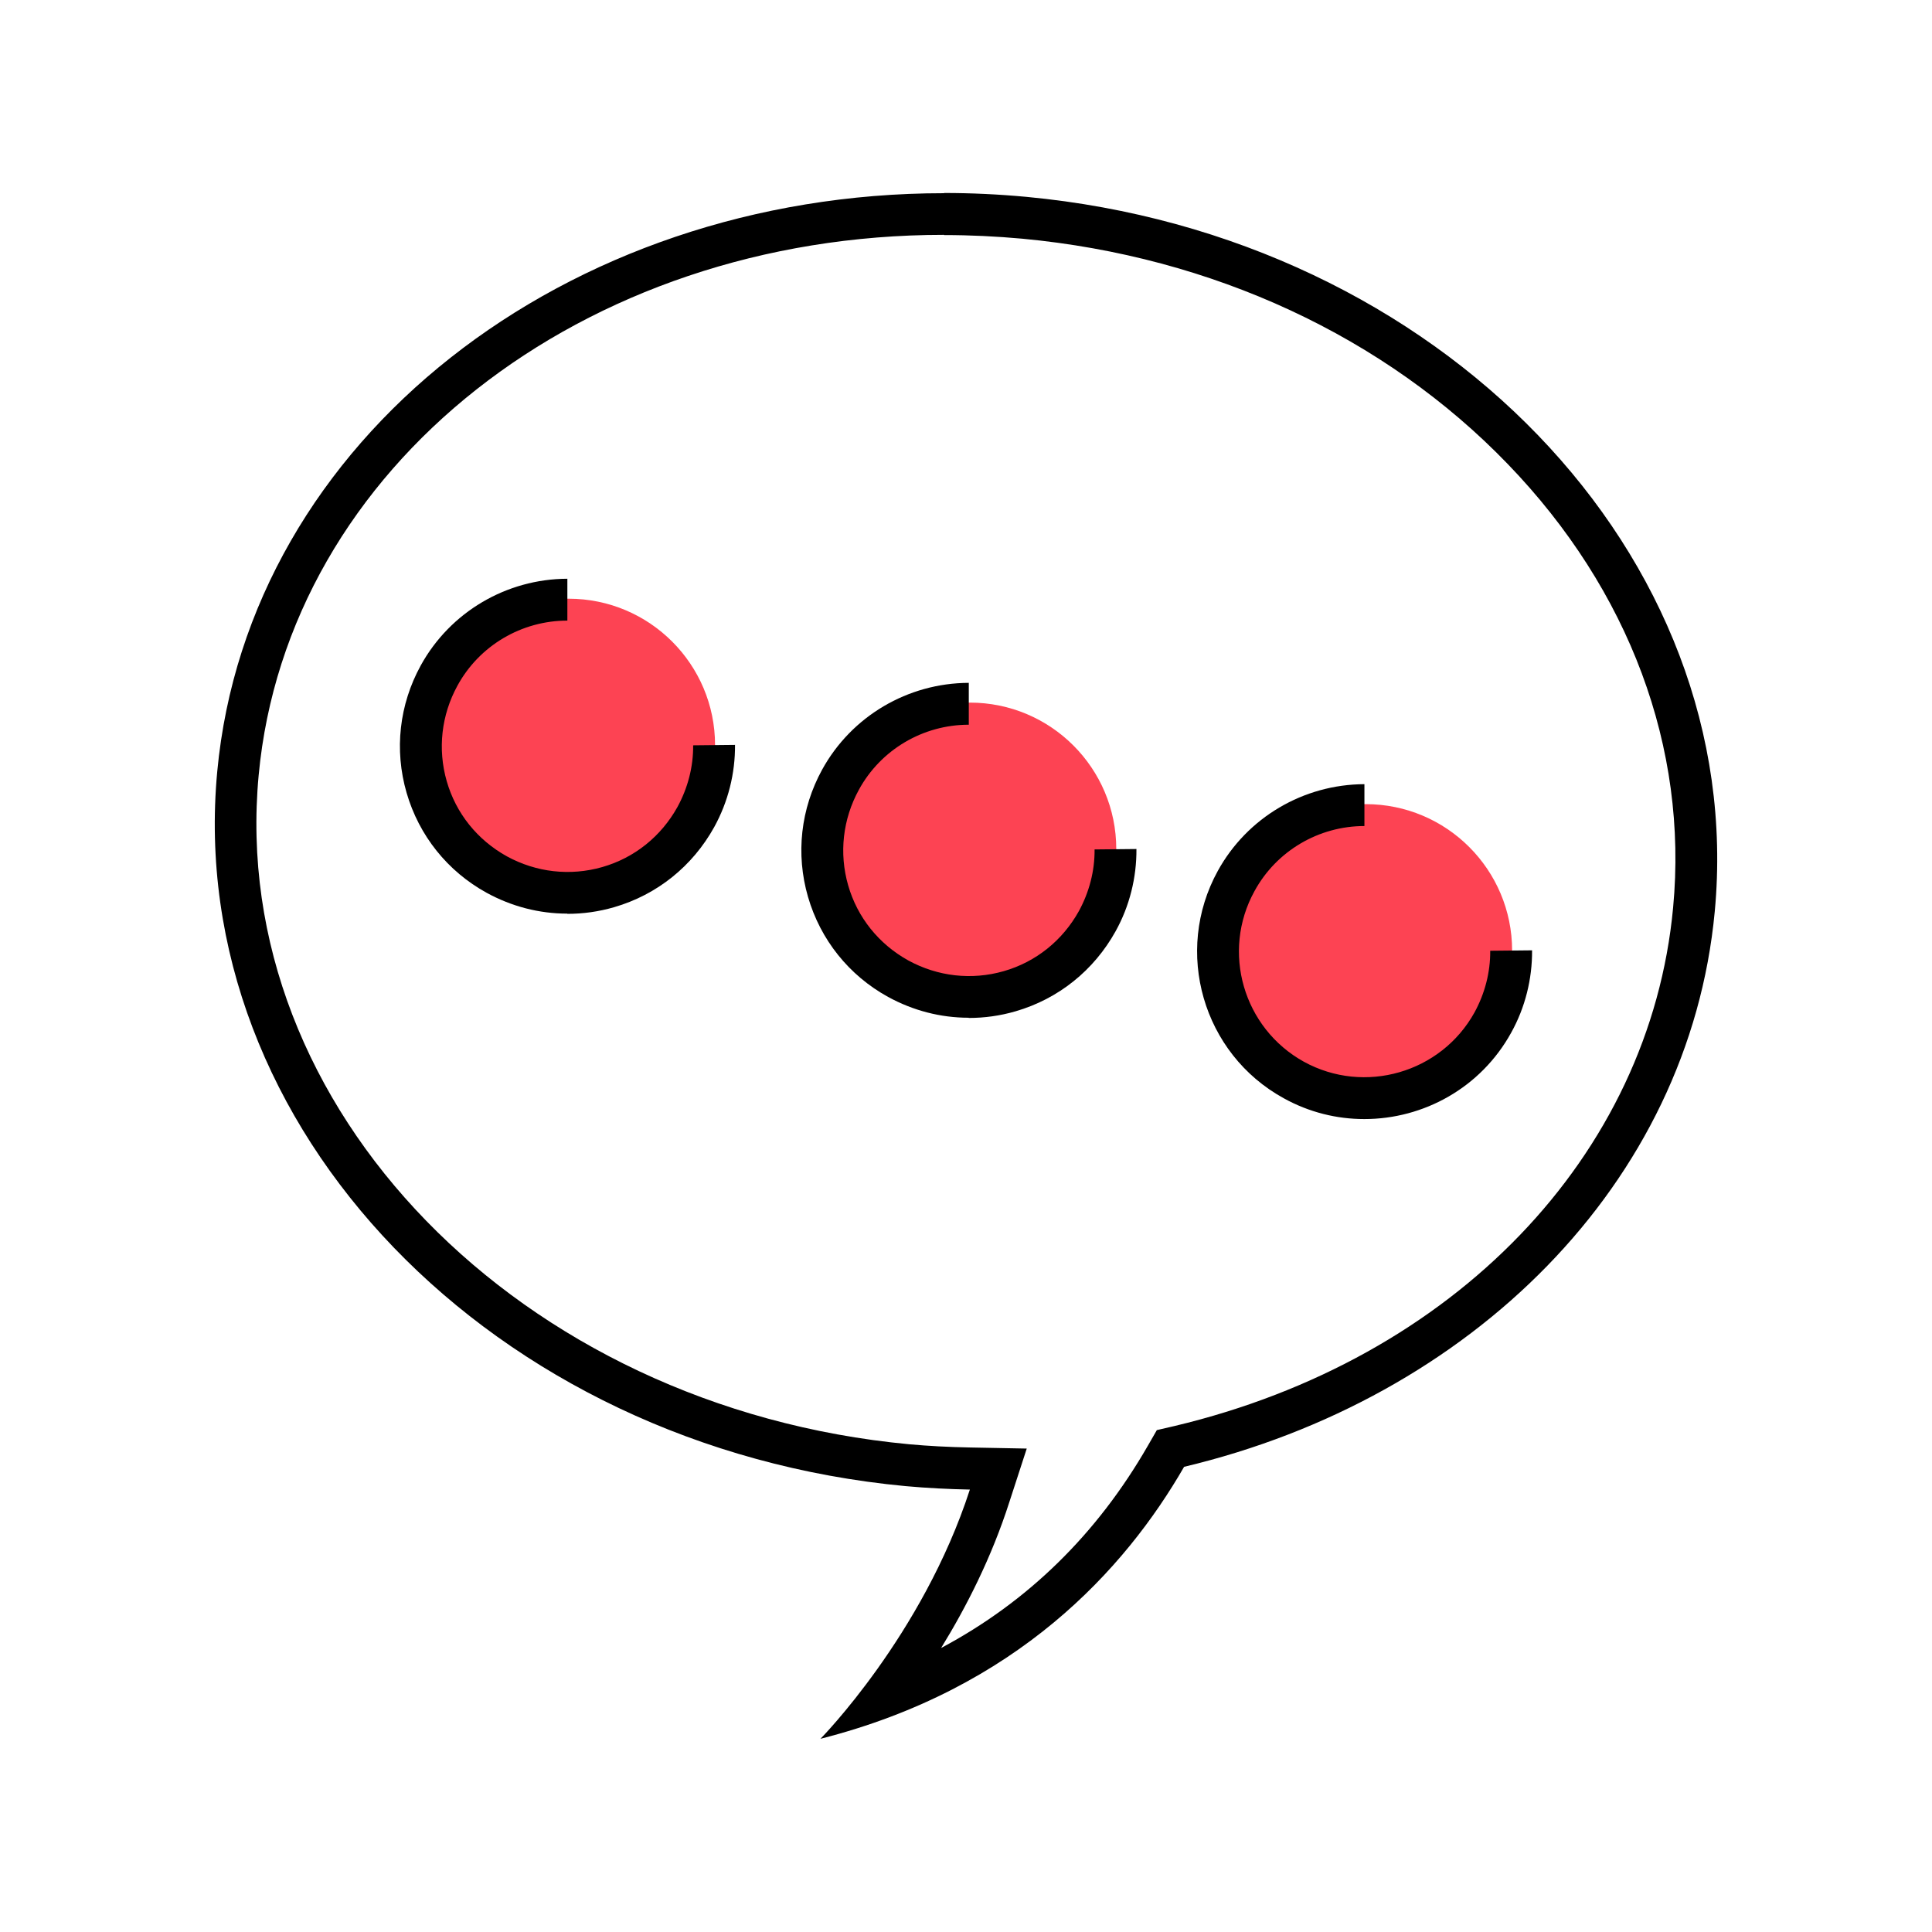
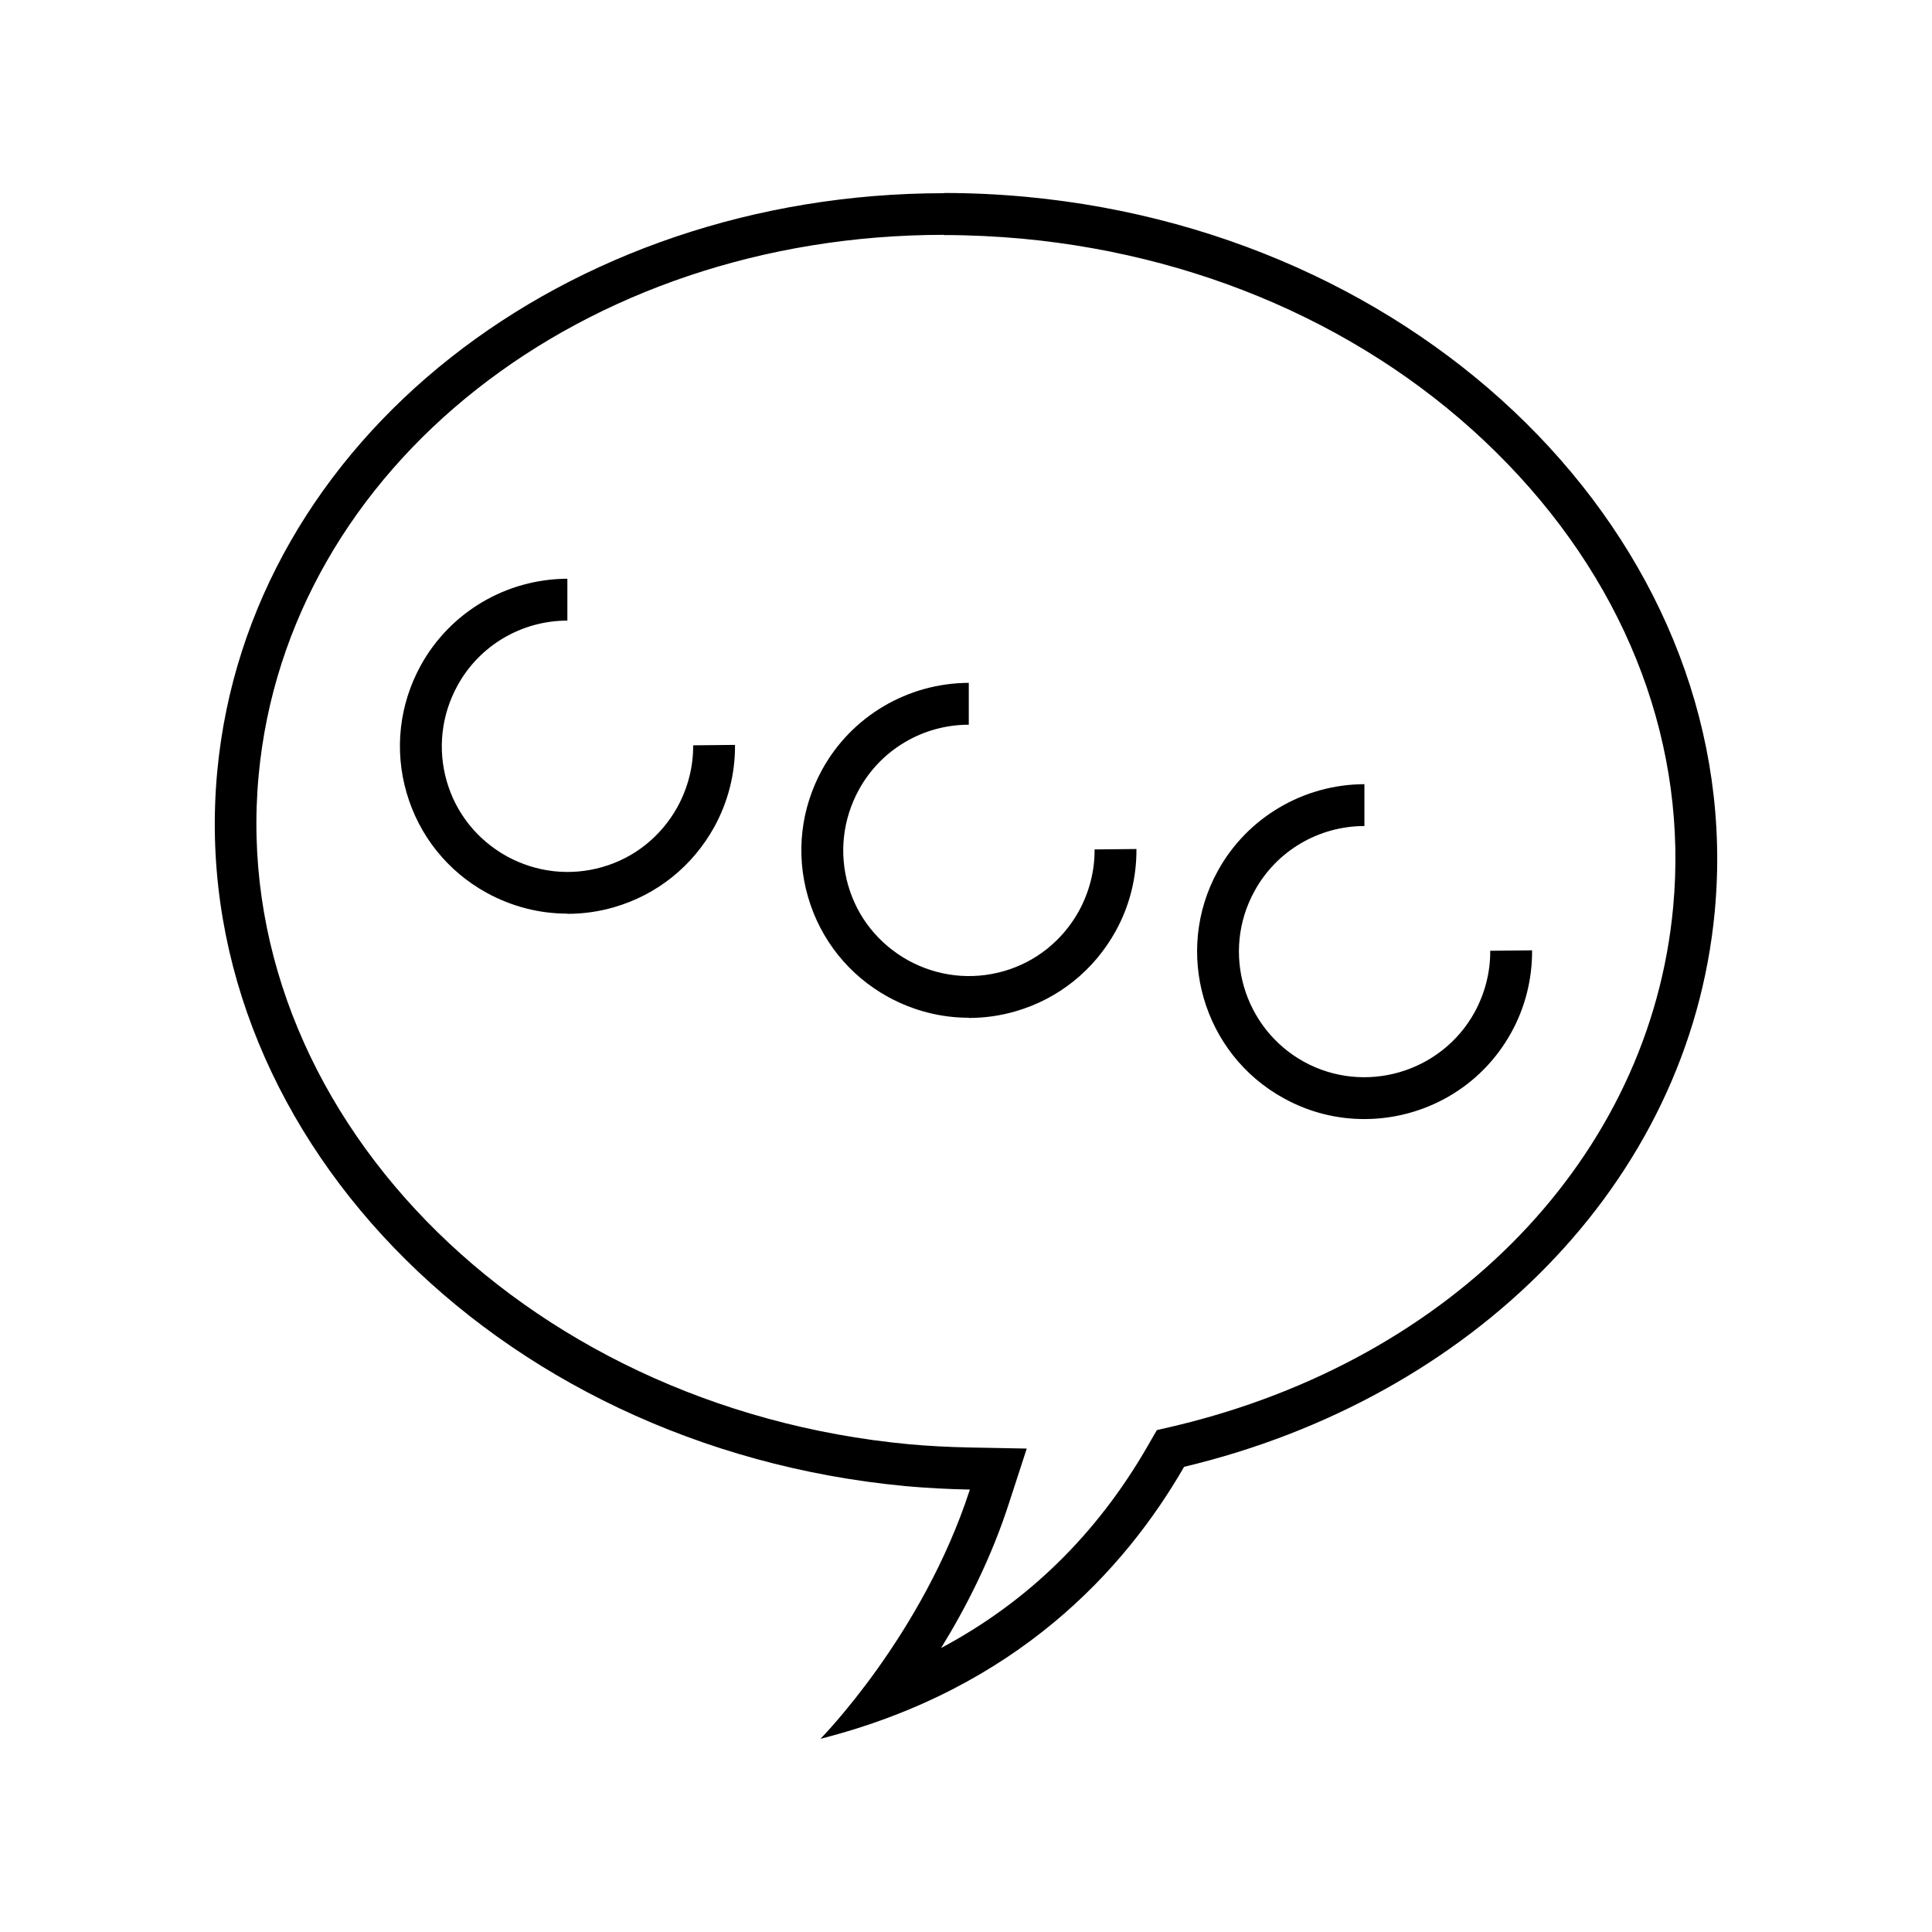
<svg xmlns="http://www.w3.org/2000/svg" id="Layer_1" viewBox="0 0 90 90">
-   <circle cx="63.62" cy="44.28" r="6.82" style="fill:#fd4353;" />
  <path d="M63.55,52.13c-1.27,0-2.56-.31-3.75-.97-3.77-2.07-5.14-6.83-3.07-10.59,1.37-2.49,3.99-4.03,6.83-4.04v1.95c-2.13,0-4.1,1.16-5.12,3.03-1.56,2.83-.52,6.39,2.3,7.95,2.82,1.55,6.39.52,7.95-2.3.48-.88.74-1.87.73-2.87l1.95-.02c.01,1.33-.32,2.66-.97,3.83-1.42,2.58-4.09,4.03-6.84,4.03Z" />
-   <circle cx="45.18" cy="39.55" r="6.82" style="fill:#fd4353;" />
  <path d="M45.12,47.41c-1.3,0-2.58-.33-3.75-.97-1.82-1-3.15-2.66-3.73-4.66-.58-2-.34-4.11.66-5.93,1.37-2.49,3.99-4.03,6.83-4.04v1.95c-2.13,0-4.1,1.16-5.12,3.03-.75,1.37-.93,2.95-.5,4.45.43,1.5,1.43,2.74,2.8,3.5,1.37.75,2.95.93,4.45.5,1.5-.43,2.74-1.43,3.5-2.8.48-.88.74-1.87.73-2.87l1.95-.02c.01,1.33-.32,2.66-.97,3.83-1.01,1.82-2.66,3.15-4.66,3.73-.72.21-1.45.31-2.18.31Z" />
-   <circle cx="26.49" cy="34.71" r="6.82" style="fill:#fd4353;" />
  <path d="M26.42,42.56c-1.3,0-2.58-.33-3.75-.97-1.82-1-3.15-2.66-3.73-4.66-.58-2-.34-4.11.66-5.93,1.37-2.49,3.99-4.03,6.83-4.04v1.95c-2.13,0-4.1,1.16-5.12,3.03-.75,1.37-.93,2.95-.5,4.45.43,1.5,1.43,2.74,2.8,3.5,1.37.75,2.95.93,4.45.5,1.5-.43,2.74-1.43,3.5-2.8.48-.88.74-1.87.73-2.87l1.95-.02c.01,1.33-.32,2.65-.97,3.83-1.01,1.82-2.66,3.15-4.66,3.73-.72.21-1.45.31-2.18.31Z" />
  <path d="M43.98,10.95c1.21,0,2.44.06,3.65.17,8.85.83,16.89,4.56,22.62,10.51,5.66,5.87,8.39,13.21,7.69,20.65-1.08,11.57-10.2,21.05-23.23,24.15l-.82.19-.42.73c-2.37,4.12-5.59,7.27-9.63,9.42,1.17-1.9,2.35-4.21,3.18-6.8l.81-2.49-2.62-.05c-1.04-.02-1.97-.07-2.85-.15-18.16-1.7-31.76-15.68-30.31-31.17,1.34-14.35,15.07-25.17,31.92-25.17M43.98,9c-17.62,0-32.41,11.46-33.86,26.94-1.55,16.58,12.81,31.48,32.07,33.29,1,.09,2,.14,2.99.16-2.2,6.79-6.96,11.61-6.96,11.61,9.13-2.32,14.18-7.88,16.94-12.67,13.35-3.18,23.53-13.17,24.72-25.87,1.55-16.58-12.81-31.48-32.07-33.29-1.29-.12-2.57-.18-3.83-.18h0Z" />
</svg>